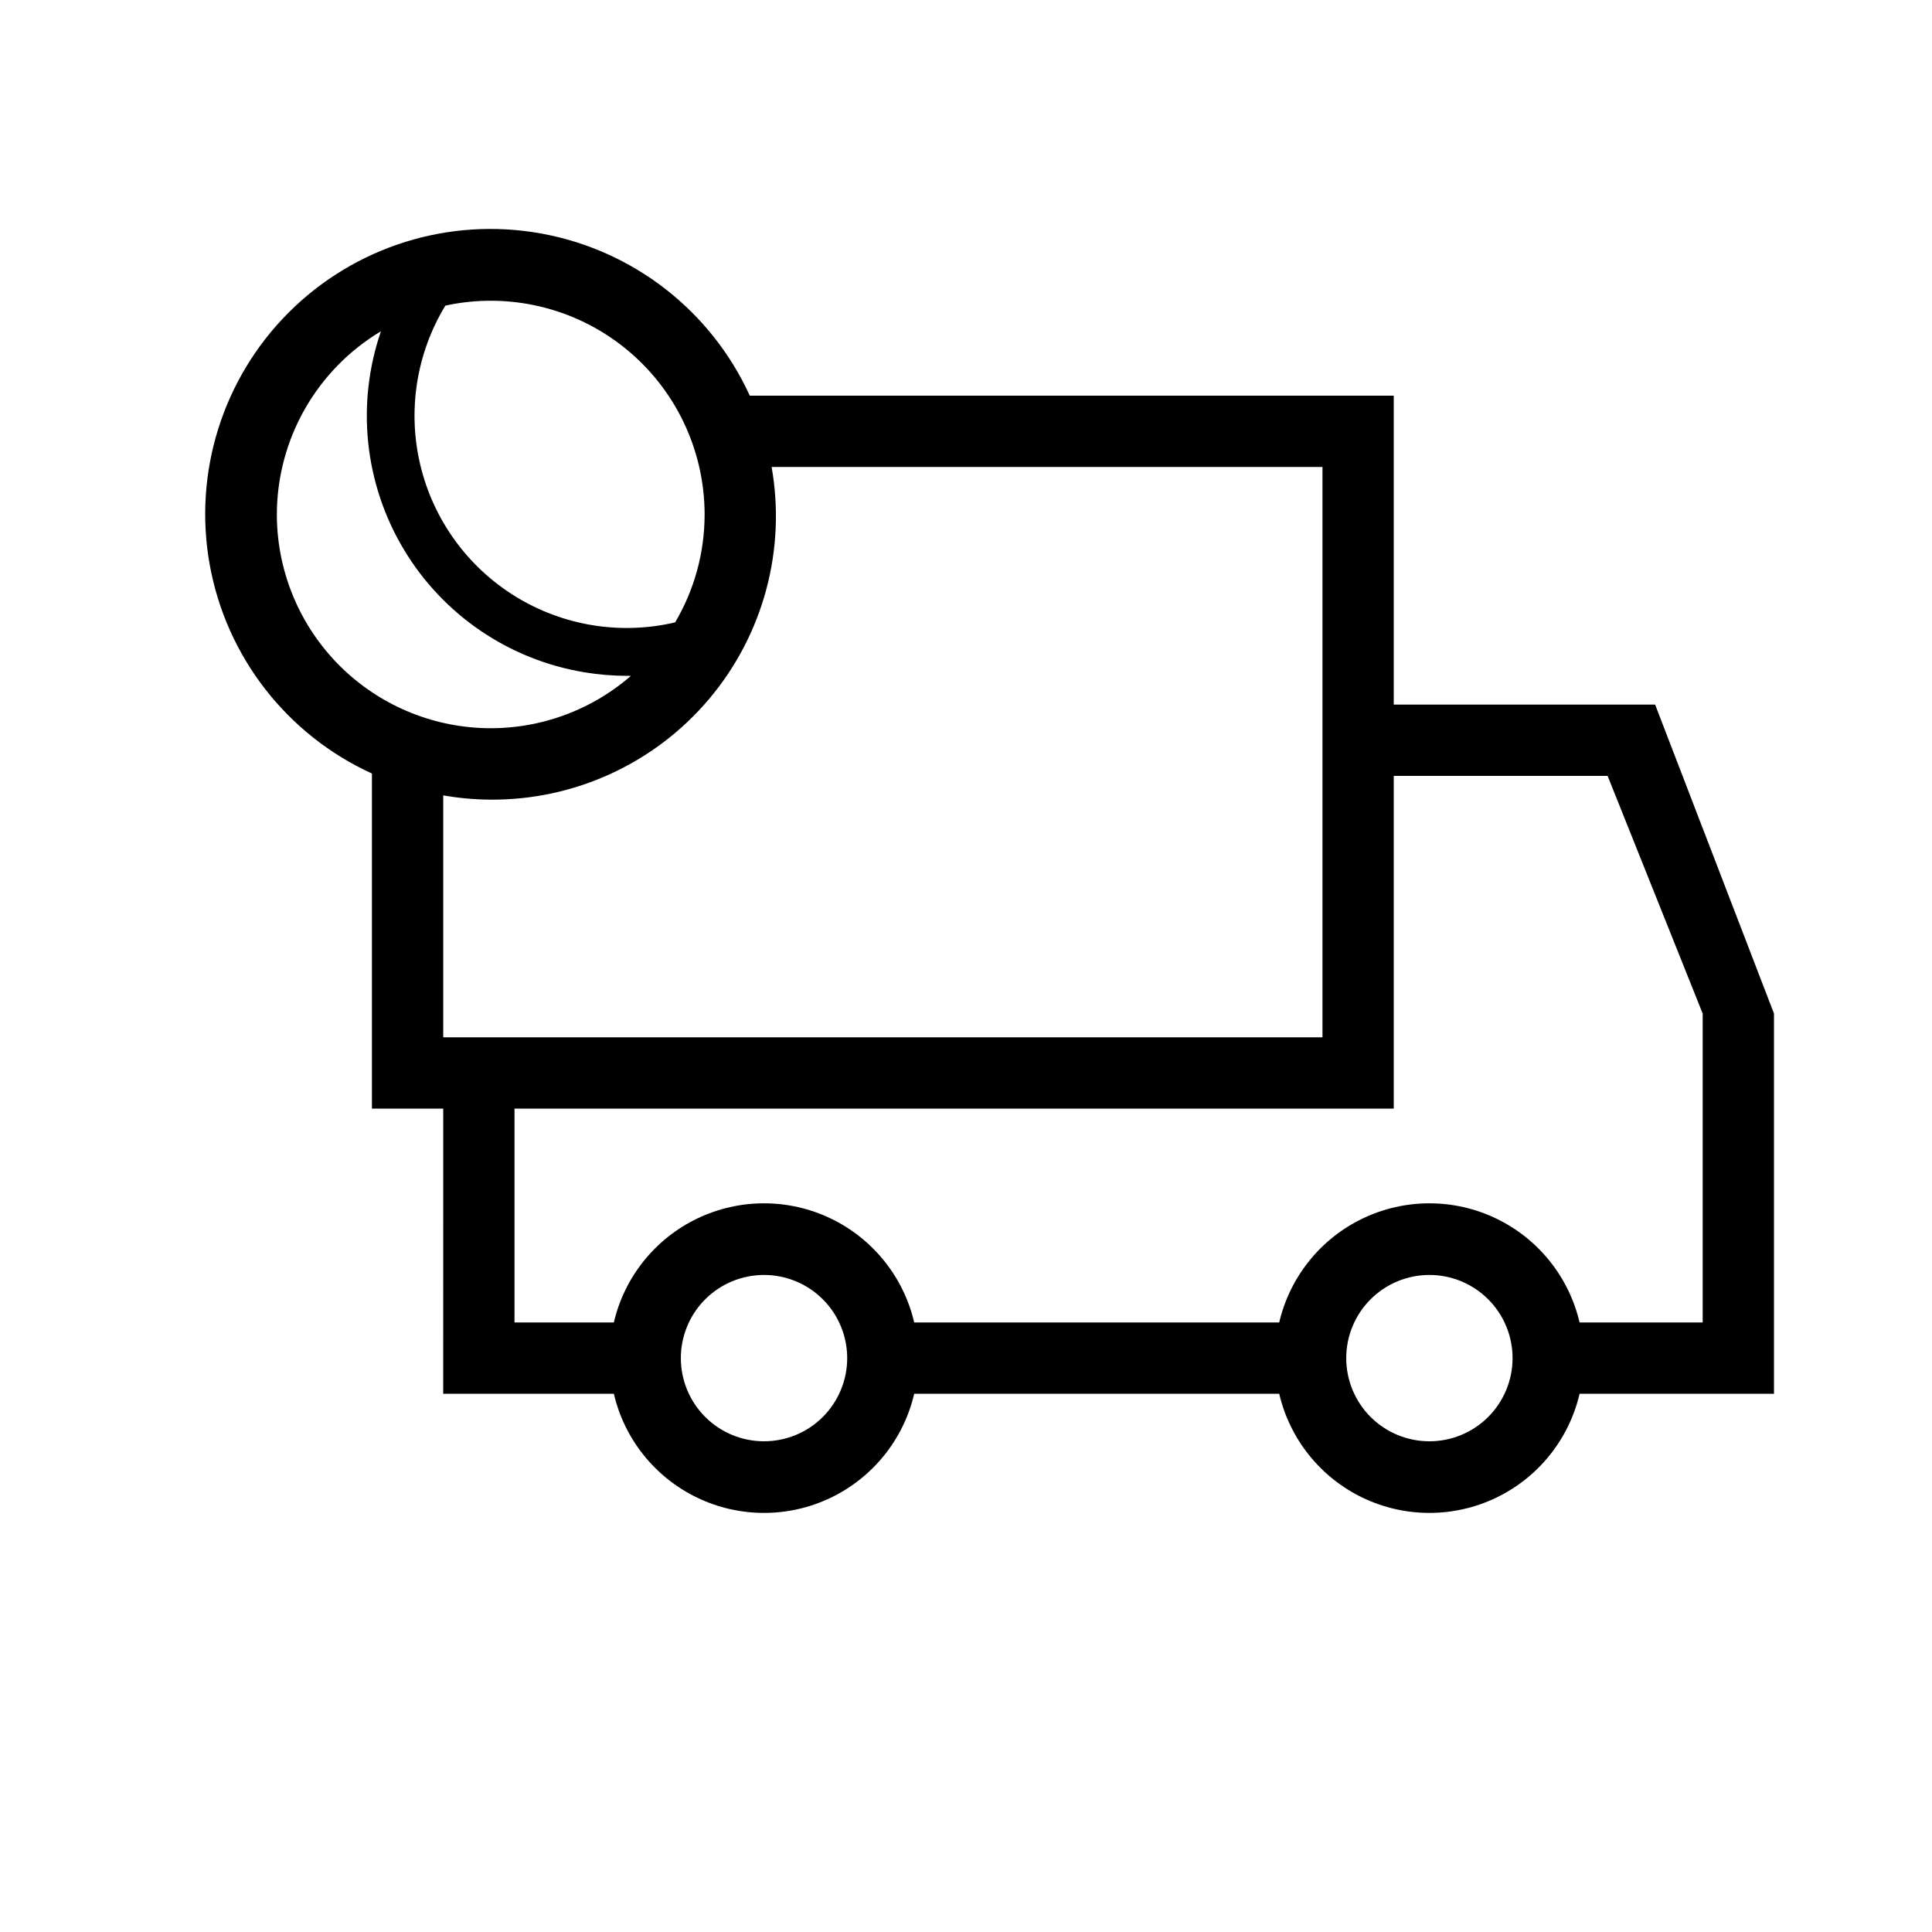
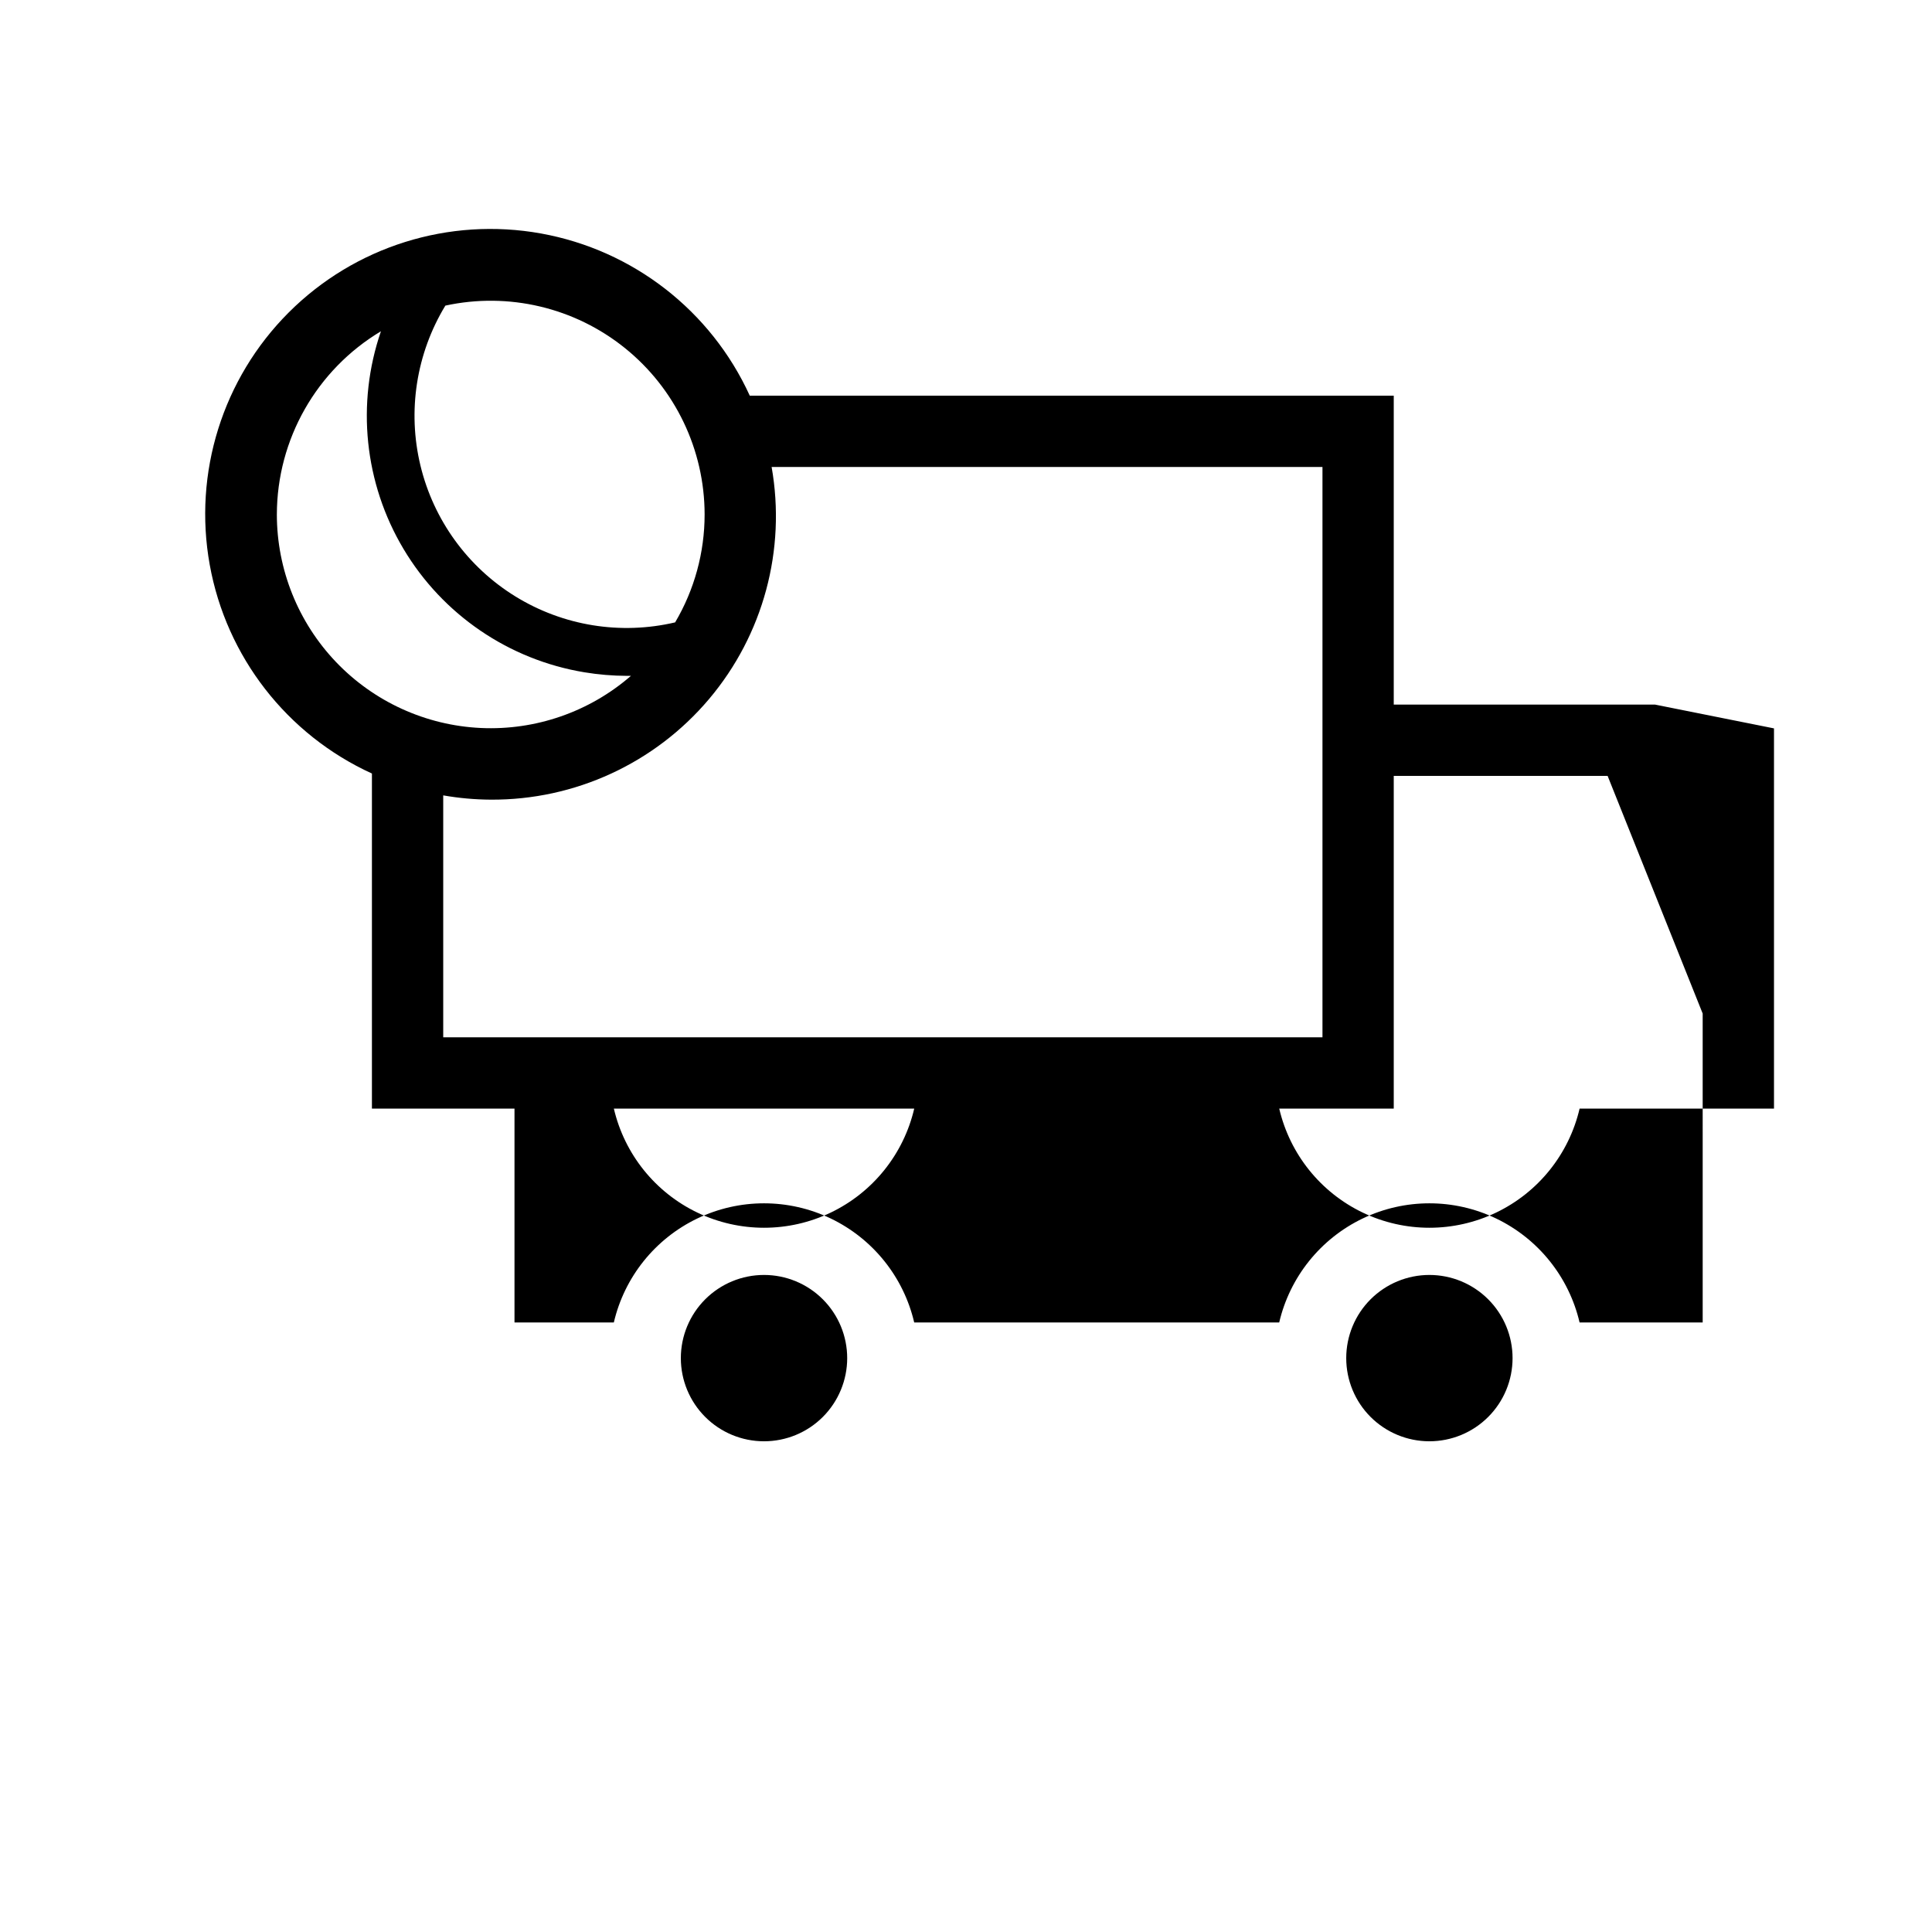
<svg xmlns="http://www.w3.org/2000/svg" fill="#000000" width="800px" height="800px" version="1.1" viewBox="144 144 512 512">
-   <path d="m582.63 330.73h-69.273v-81.871h-170.66c-10.285-22.527-30.957-38.586-55.324-42.984-24.371-4.398-49.348 3.426-66.859 20.934-17.512 17.512-25.332 42.488-20.934 66.859 4.398 24.371 20.457 45.039 42.984 55.324v88.797h18.895l-0.004 75.57h45.219c2.816 12.066 10.957 22.203 22.129 27.559 11.172 5.359 24.172 5.359 35.344 0 11.172-5.356 19.312-15.492 22.129-27.559h96.73c2.82 12.066 10.957 22.203 22.129 27.559 11.172 5.359 24.172 5.359 35.344 0 11.176-5.356 19.312-15.492 22.129-27.559h51.516v-100.76zm-251.9-50.383c0 10.059-2.699 19.93-7.812 28.59-14.461 3.391-29.676 0.922-42.324-6.871-12.645-7.789-21.699-20.266-25.176-34.707-3.481-14.441-1.105-29.672 6.606-42.367 16.746-3.637 34.242 0.5 47.586 11.25 13.348 10.754 21.109 26.969 21.121 44.105zm-113.36 0c0.031-19.906 10.5-38.336 27.582-48.555-6.59 19.176-4.402 40.281 5.988 57.695 10.387 17.414 27.918 29.367 47.922 32.676 3.727 0.617 7.496 0.934 11.273 0.945h1.07c-11 9.547-25.254 14.496-39.805 13.816-14.551-0.684-28.281-6.938-38.344-17.473-10.059-10.535-15.676-24.539-15.688-39.105zm56.68 75.57c22.285 0.133 43.477-9.633 57.852-26.66 14.379-17.027 20.453-39.559 16.586-61.504h145.98v151.14h-233.01v-64.109c4.16 0.73 8.375 1.109 12.598 1.133zm72.422 170.04c-5.848 0-11.453-2.32-15.586-6.453-4.133-4.133-6.457-9.742-6.457-15.586 0-5.848 2.324-11.453 6.457-15.586 4.133-4.133 9.738-6.457 15.586-6.457s11.453 2.324 15.586 6.457c4.133 4.133 6.457 9.738 6.457 15.586 0 5.844-2.324 11.453-6.457 15.586-4.133 4.133-9.738 6.453-15.586 6.453zm176.33 0c-5.844 0-11.449-2.32-15.586-6.453-4.133-4.133-6.453-9.742-6.453-15.586 0-5.848 2.32-11.453 6.453-15.586 4.137-4.133 9.742-6.457 15.586-6.457 5.848 0 11.453 2.324 15.586 6.457 4.137 4.133 6.457 9.738 6.457 15.586 0 5.844-2.32 11.453-6.457 15.586-4.133 4.133-9.738 6.453-15.586 6.453zm72.426-81.867v50.383l-32.625-0.004c-2.816-12.062-10.953-22.199-22.129-27.559-11.172-5.356-24.172-5.356-35.344 0-11.172 5.359-19.309 15.496-22.129 27.559h-96.73c-2.816-12.062-10.957-22.199-22.129-27.559-11.172-5.356-24.172-5.356-35.344 0-11.172 5.359-19.312 15.496-22.129 27.559h-26.324v-56.676h233.01v-88.168h56.68l25.191 62.977z" />
+   <path d="m582.63 330.73h-69.273v-81.871h-170.66c-10.285-22.527-30.957-38.586-55.324-42.984-24.371-4.398-49.348 3.426-66.859 20.934-17.512 17.512-25.332 42.488-20.934 66.859 4.398 24.371 20.457 45.039 42.984 55.324v88.797h18.895h45.219c2.816 12.066 10.957 22.203 22.129 27.559 11.172 5.359 24.172 5.359 35.344 0 11.172-5.356 19.312-15.492 22.129-27.559h96.73c2.82 12.066 10.957 22.203 22.129 27.559 11.172 5.359 24.172 5.359 35.344 0 11.176-5.356 19.312-15.492 22.129-27.559h51.516v-100.76zm-251.9-50.383c0 10.059-2.699 19.93-7.812 28.59-14.461 3.391-29.676 0.922-42.324-6.871-12.645-7.789-21.699-20.266-25.176-34.707-3.481-14.441-1.105-29.672 6.606-42.367 16.746-3.637 34.242 0.5 47.586 11.25 13.348 10.754 21.109 26.969 21.121 44.105zm-113.36 0c0.031-19.906 10.5-38.336 27.582-48.555-6.59 19.176-4.402 40.281 5.988 57.695 10.387 17.414 27.918 29.367 47.922 32.676 3.727 0.617 7.496 0.934 11.273 0.945h1.07c-11 9.547-25.254 14.496-39.805 13.816-14.551-0.684-28.281-6.938-38.344-17.473-10.059-10.535-15.676-24.539-15.688-39.105zm56.68 75.57c22.285 0.133 43.477-9.633 57.852-26.66 14.379-17.027 20.453-39.559 16.586-61.504h145.98v151.14h-233.01v-64.109c4.16 0.73 8.375 1.109 12.598 1.133zm72.422 170.04c-5.848 0-11.453-2.32-15.586-6.453-4.133-4.133-6.457-9.742-6.457-15.586 0-5.848 2.324-11.453 6.457-15.586 4.133-4.133 9.738-6.457 15.586-6.457s11.453 2.324 15.586 6.457c4.133 4.133 6.457 9.738 6.457 15.586 0 5.844-2.324 11.453-6.457 15.586-4.133 4.133-9.738 6.453-15.586 6.453zm176.33 0c-5.844 0-11.449-2.32-15.586-6.453-4.133-4.133-6.453-9.742-6.453-15.586 0-5.848 2.32-11.453 6.453-15.586 4.137-4.133 9.742-6.457 15.586-6.457 5.848 0 11.453 2.324 15.586 6.457 4.137 4.133 6.457 9.738 6.457 15.586 0 5.844-2.32 11.453-6.457 15.586-4.133 4.133-9.738 6.453-15.586 6.453zm72.426-81.867v50.383l-32.625-0.004c-2.816-12.062-10.953-22.199-22.129-27.559-11.172-5.356-24.172-5.356-35.344 0-11.172 5.359-19.309 15.496-22.129 27.559h-96.73c-2.816-12.062-10.957-22.199-22.129-27.559-11.172-5.356-24.172-5.356-35.344 0-11.172 5.359-19.312 15.496-22.129 27.559h-26.324v-56.676h233.01v-88.168h56.68l25.191 62.977z" />
</svg>